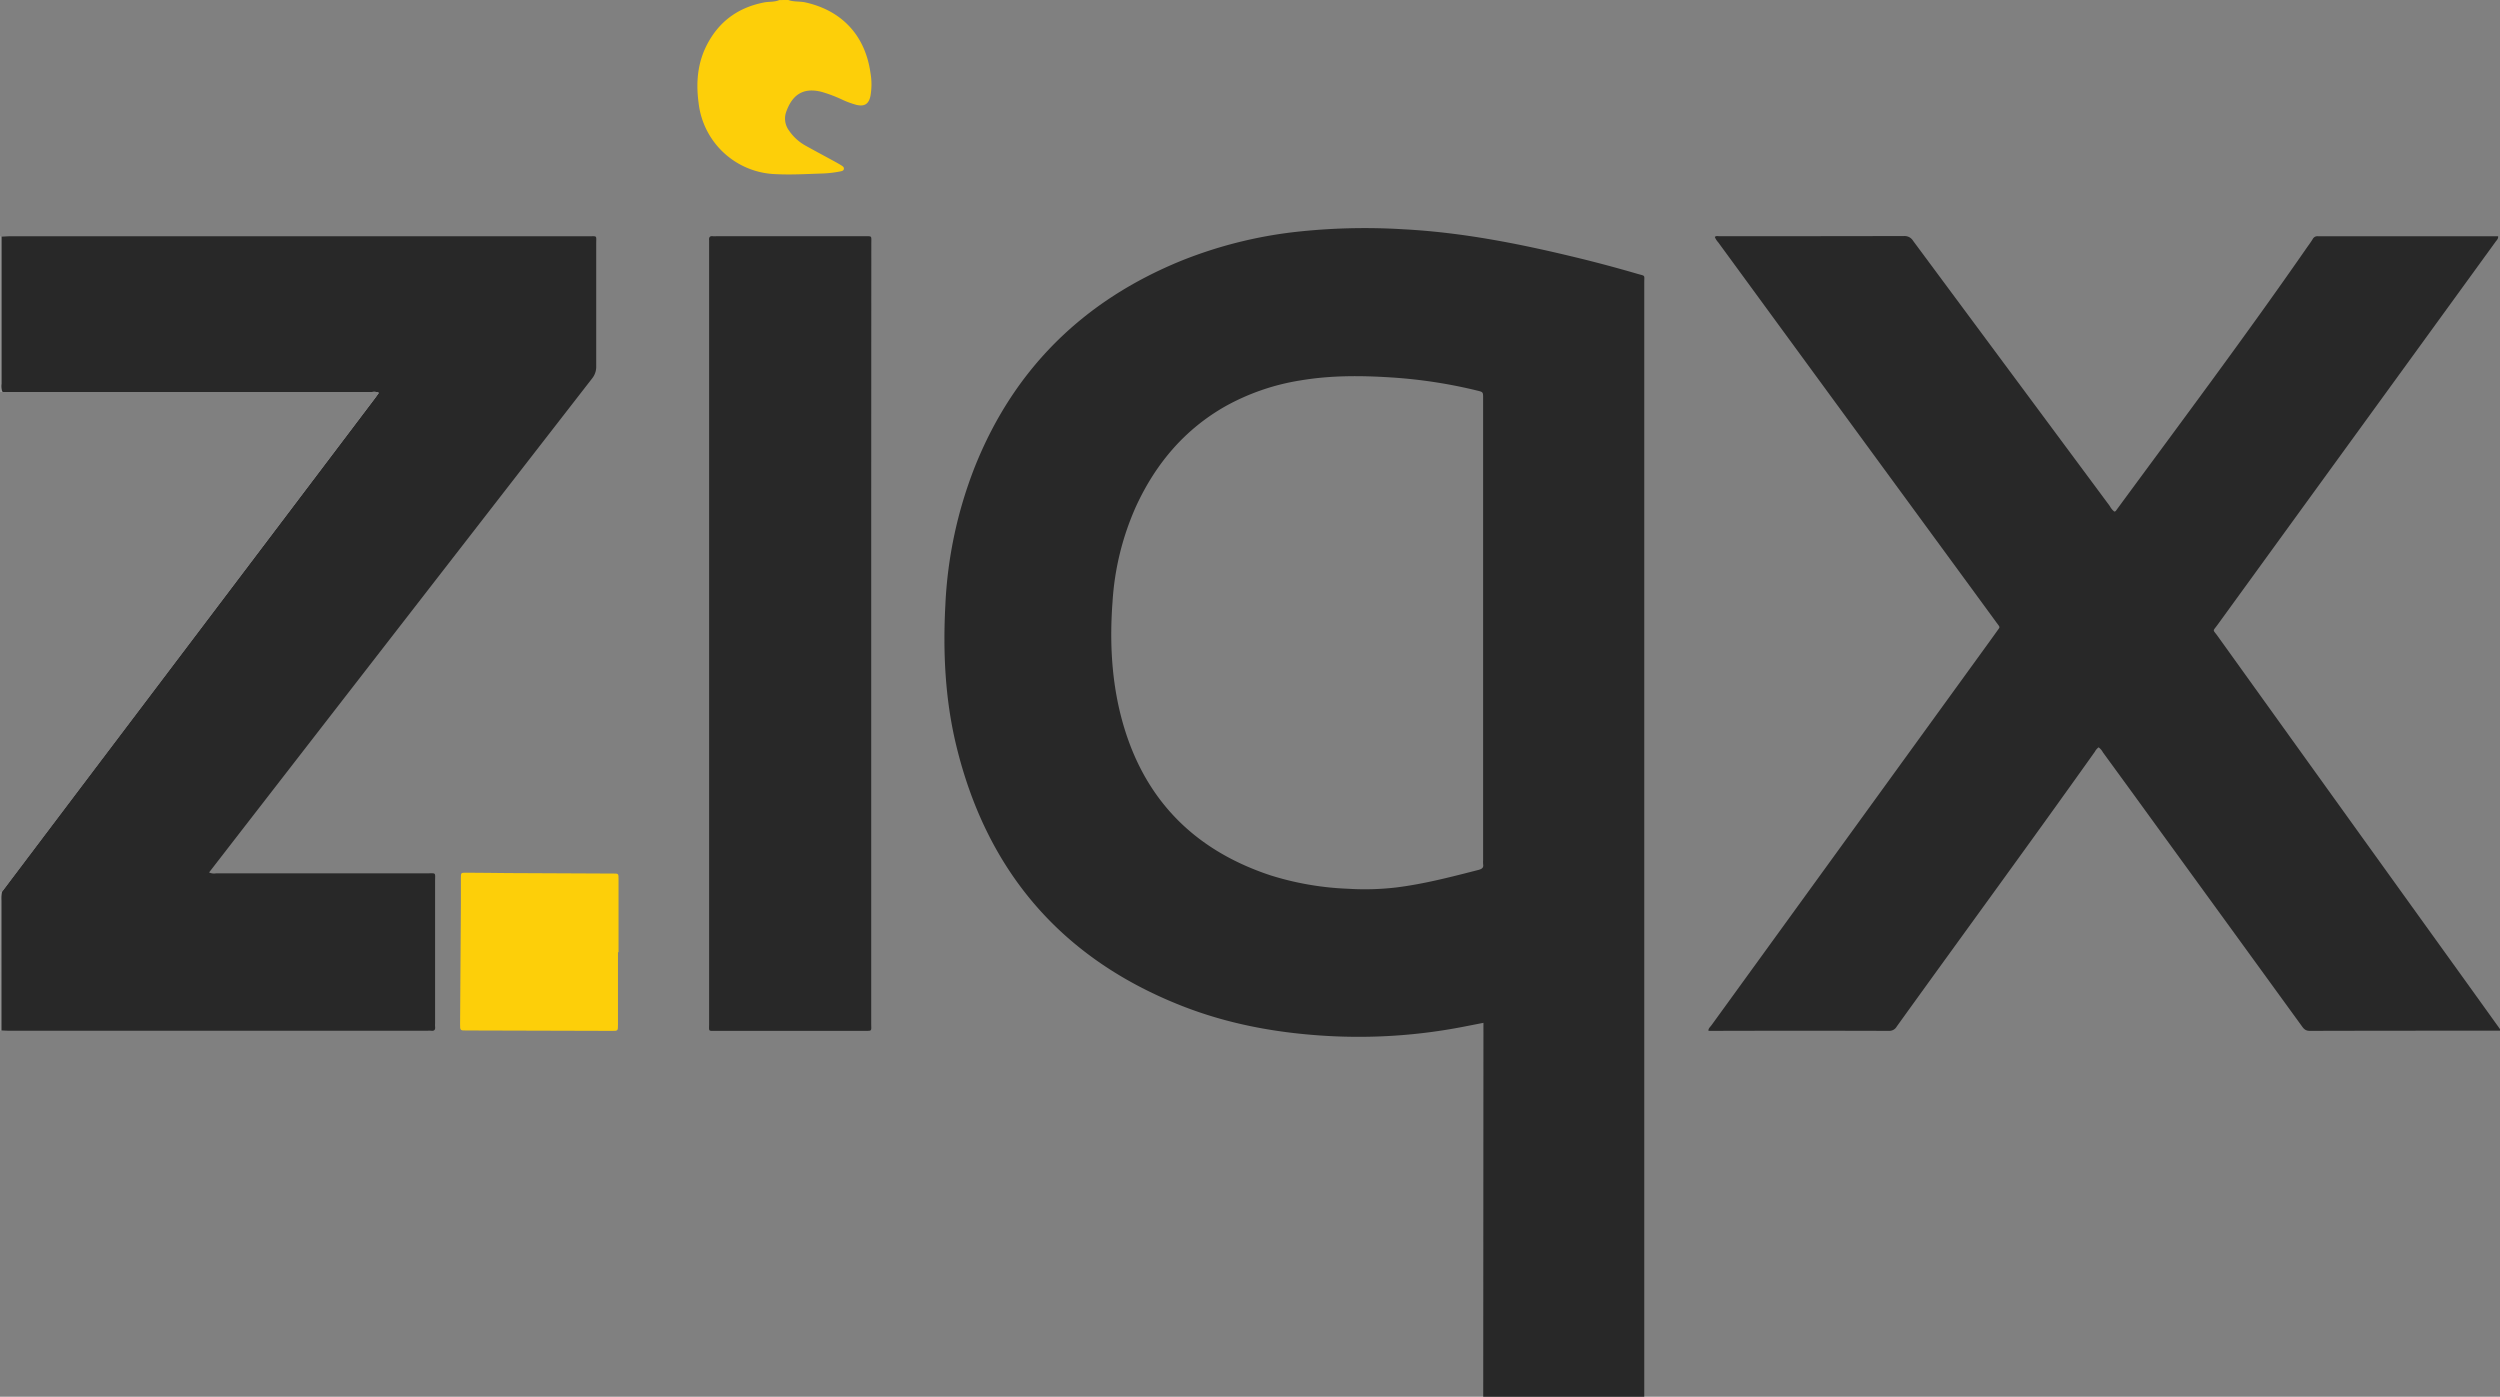
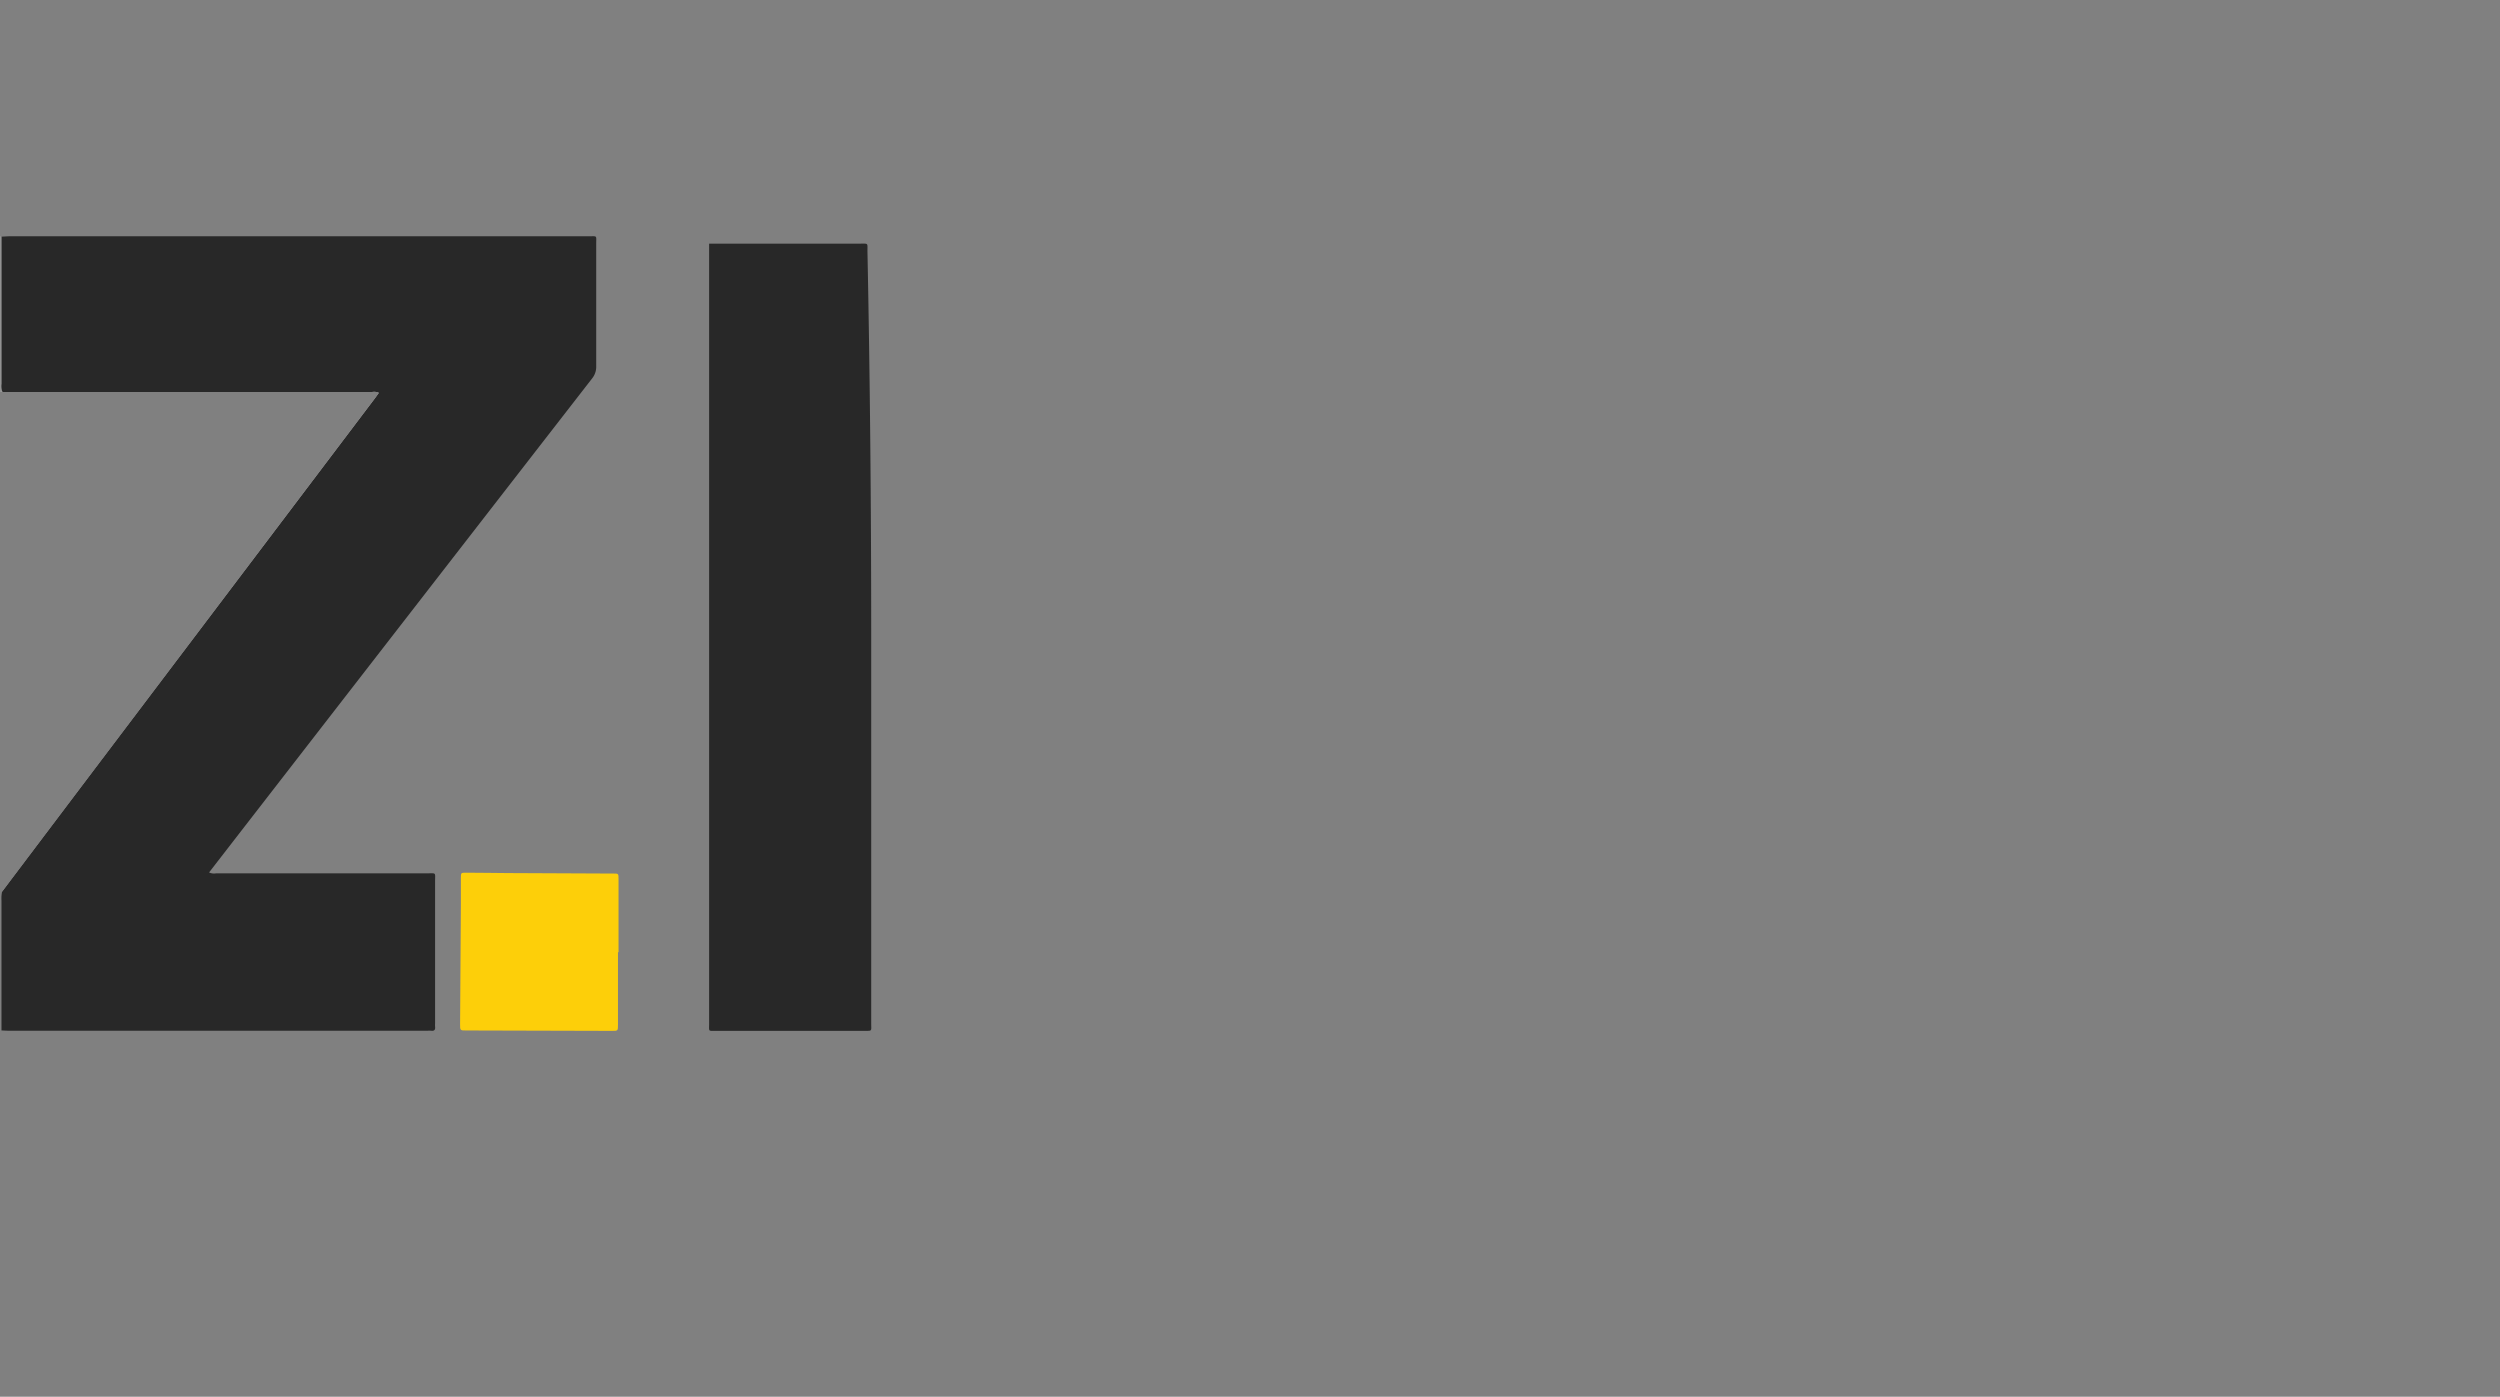
<svg xmlns="http://www.w3.org/2000/svg" id="Layer_1" data-name="Layer 1" viewBox="0 0 924 516.24">
  <rect x="0" y="0" width="924" height="516.24" fill="#808080" stroke="none" />
  <defs>
    <style>.cls-1{fill:#282828;}.cls-2{fill:#fff;}.cls-3{fill:#fdcf09;}.cls-4{fill:#939393;}</style>
  </defs>
-   <path class="cls-1" d="M1046.2,795.48c0,.88,0,1.76,0,2.64h59.52c0-.64,0-1.28,0-1.92V649.89q0-131.8,0-263.6c0-2.89.47-2.33-2.39-3.16q-12.2-3.57-24.54-6.51c-20.46-4.91-41.06-8.9-62.14-10a232.25,232.25,0,0,0-40,1,162.14,162.14,0,0,0-42.14,10.67c-36,14.71-61.65,39.81-76.16,76a158.87,158.87,0,0,0-10.94,51.07c-.92,17.4-.13,34.72,3.93,51.69,11.17,46.64,38.9,79.17,83.72,96.7,17.09,6.69,35,9.94,53.29,11a202.88,202.88,0,0,0,50.35-3.35l7.58-1.48Zm-1.6-192.12c-10.06,2.58-20.1,5.21-30.43,6.51a99.77,99.77,0,0,1-18,.49,109.33,109.33,0,0,1-28.49-4.92q-45.06-14.88-55.91-61.09c-3.07-13.18-3.58-26.56-2.58-40a101.31,101.31,0,0,1,8.82-35.61c7.23-15.55,17.83-28.14,32.89-36.7a84,84,0,0,1,27.7-9.55c11.19-1.9,22.44-1.83,33.72-1.1a182.62,182.62,0,0,1,31.7,4.86c2.14.53,2.14.53,2.14,2.83V599.8a11.52,11.52,0,0,0,0,1.44C1046.39,602.51,1045.83,603,1044.6,603.36Z" transform="translate(-498 -281.88)" />
-   <path class="cls-1" d="M1422,662.82c-23.44,0-46.88,0-70.31.07-1.59,0-2.26-.79-3-1.85q-26.55-36.57-53.13-73.15-10.14-14-20.31-27.92a5.5,5.5,0,0,0-1.6-1.87,4.42,4.42,0,0,0-1.35,1.56c-24.16,34-48.84,67.67-73.21,101.54a3.17,3.17,0,0,1-2.85,1.69q-33-.1-66,0c-.24,0-.47,0-.82-.07,0-.88.7-1.4,1.13-2l99.77-137.67c1.92-2.66,3.86-5.3,5.77-8,1.17-1.63,1.24-1.26-.06-3q-11.18-15.3-22.38-30.58-40.29-55-80.59-110.11a6.74,6.74,0,0,1-1.27-2c.51-.49,1.09-.28,1.61-.28,22.79,0,45.59,0,68.39-.06a3.66,3.66,0,0,1,3.3,1.78q36.33,49,72.71,98.05a6.25,6.25,0,0,0,1.64,2c.54,0,.7-.44.92-.73,23.51-32,47.35-63.81,70-96.45.82-1.19,1.7-2.33,2.44-3.56a1.92,1.92,0,0,1,2-1c.55,0,1.12,0,1.68,0h64.83c.1,1-.61,1.5-1,2.1q-35.49,48.92-71,97.8-15.85,21.84-31.69,43.67c-1.87,2.59-1.86,1.61,0,4.17q42,58.54,84.09,117.05,9.32,12.94,18.61,25.9l1.79,2.5Z" transform="translate(-498 -281.88)" />
  <path class="cls-2" d="M636,430.8q-29.19,38.81-58.53,77.51-23.76,31.48-47.58,62.94L500.86,609.7a7.07,7.07,0,0,1-1.76,1.94,1,1,0,0,1-.36.08,1.83,1.83,0,0,1,.07-.32q18.19-24.12,36.4-48.22L636.7,428.92c.43-.57.83-1.16,1.34-1.86a4.5,4.5,0,0,0-2.56-.29H502.1l-3.12,0-1,0a2.58,2.58,0,0,1,.76-.46,1.38,1.38,0,0,1,.27-.08l.14,0a22.62,22.62,0,0,1,3-.07q65.73,0,131.47,0c1.53,0,3.68-.74,4.43.8C638.71,428.32,636.93,429.61,636,430.8Z" transform="translate(-498 -281.88)" />
-   <path class="cls-3" d="M789.36,281.88c2,.76,4.24.42,6.36.9,12.32,2.75,21.87,11.09,24,26a24.67,24.67,0,0,1,0,8.57c-.63,3-2.21,4-5.22,3.28a32.51,32.51,0,0,1-5.39-2,51.56,51.56,0,0,0-7.38-2.78c-7.07-1.83-11,1.29-13.15,7.37a7.39,7.39,0,0,0,1,6.86,17.94,17.94,0,0,0,6.13,5.62c3.49,1.94,7,3.82,10.51,5.73.91.5,1.81,1,2.7,1.55.55.34,1.17.73.94,1.49-.19.58-.8.67-1.37.78a41.18,41.18,0,0,1-6.9.77c-5.67.18-11.33.52-17,.22a29.67,29.67,0,0,1-28.39-26.33c-1-7.45-.41-14.71,3.08-21.47,4.45-8.64,11.57-13.81,21.15-15.66,1.86-.36,3.81-.08,5.59-.88Z" transform="translate(-498 -281.88)" />
  <path class="cls-4" d="M499.27,425.1a4.59,4.59,0,0,1-.1,1.11,2,2,0,0,1-.19.52l-1,0V369.2l.54.07a3.67,3.67,0,0,1,.69,2.71C499.28,389.69,499.23,407.39,499.27,425.1Z" transform="translate(-498 -281.88)" />
-   <path class="cls-4" d="M498,611.49l.81-.09c.63.66.46,1.49.46,2.27,0,15.13,0,30.26,0,45.4,0,1.25.23,2.57-.69,3.66l-.55.09Z" transform="translate(-498 -281.88)" />
  <path class="cls-1" d="M585.34,591.33l-10.06,13a4.27,4.27,0,0,0,2.63.33q39,0,78,0c3.41,0,2.9-.41,2.9,2.92q0,26.26,0,52.53a9.43,9.43,0,0,0,0,1.19c.12,1.09-.19,1.7-1.42,1.54a11.53,11.53,0,0,0-1.44,0H501.42c-1,0-1.92-.07-2.87-.11l0-48a13.11,13.11,0,0,1,.16-3,1.83,1.83,0,0,1,.07-.32q18.19-24.12,36.4-48.22L636.7,428.92c.43-.57.83-1.16,1.34-1.86a4.5,4.5,0,0,0-2.56-.29H502.1l-3.12,0a2.12,2.12,0,0,1-.22-.42,6.6,6.6,0,0,1-.17-2.62q0-26,0-52c0-.8,0-1.6,0-2.4,1,0,1.91-.12,2.87-.12h214c3.4,0,2.9-.47,2.9,2.9,0,15,0,30.06,0,45.09a6.85,6.85,0,0,1-1.53,4.57Q651.07,506.49,585.34,591.33Z" transform="translate(-498 -281.88)" />
-   <path class="cls-1" d="M820,516q0,71.94,0,143.89c0,3.38.52,2.94-2.86,3H762.71c-3.07,0-2.62.34-2.62-2.71q0-144.12,0-288.25c0-.4,0-.81,0-1.2-.13-1.09.2-1.7,1.43-1.54a9.43,9.43,0,0,0,1.19,0h54.71c3,0,2.62-.29,2.62,2.73Q820,443.94,820,516Z" transform="translate(-498 -281.88)" />
+   <path class="cls-1" d="M820,516q0,71.94,0,143.89c0,3.38.52,2.94-2.86,3H762.71c-3.07,0-2.62.34-2.62-2.71q0-144.12,0-288.25a9.43,9.43,0,0,0,1.19,0h54.71c3,0,2.62-.29,2.62,2.73Q820,443.94,820,516Z" transform="translate(-498 -281.88)" />
  <path class="cls-3" d="M726.4,633.79q0,13.44,0,26.87c0,2.21,0,2.24-2.21,2.23l-54-.15c-2.12,0-2.15,0-2.14-2.35q.13-22.3.29-44.61c0-3.12,0-6.23,0-9.35,0-2,0-2,2-2,5.2,0,10.39.12,15.59.14q18.48.1,37,.17h1.68c2,0,2,0,2,2,0,5.28,0,10.55,0,15.83,0,3.76,0,7.52,0,11.27Z" transform="translate(-498 -281.88)" />
</svg>